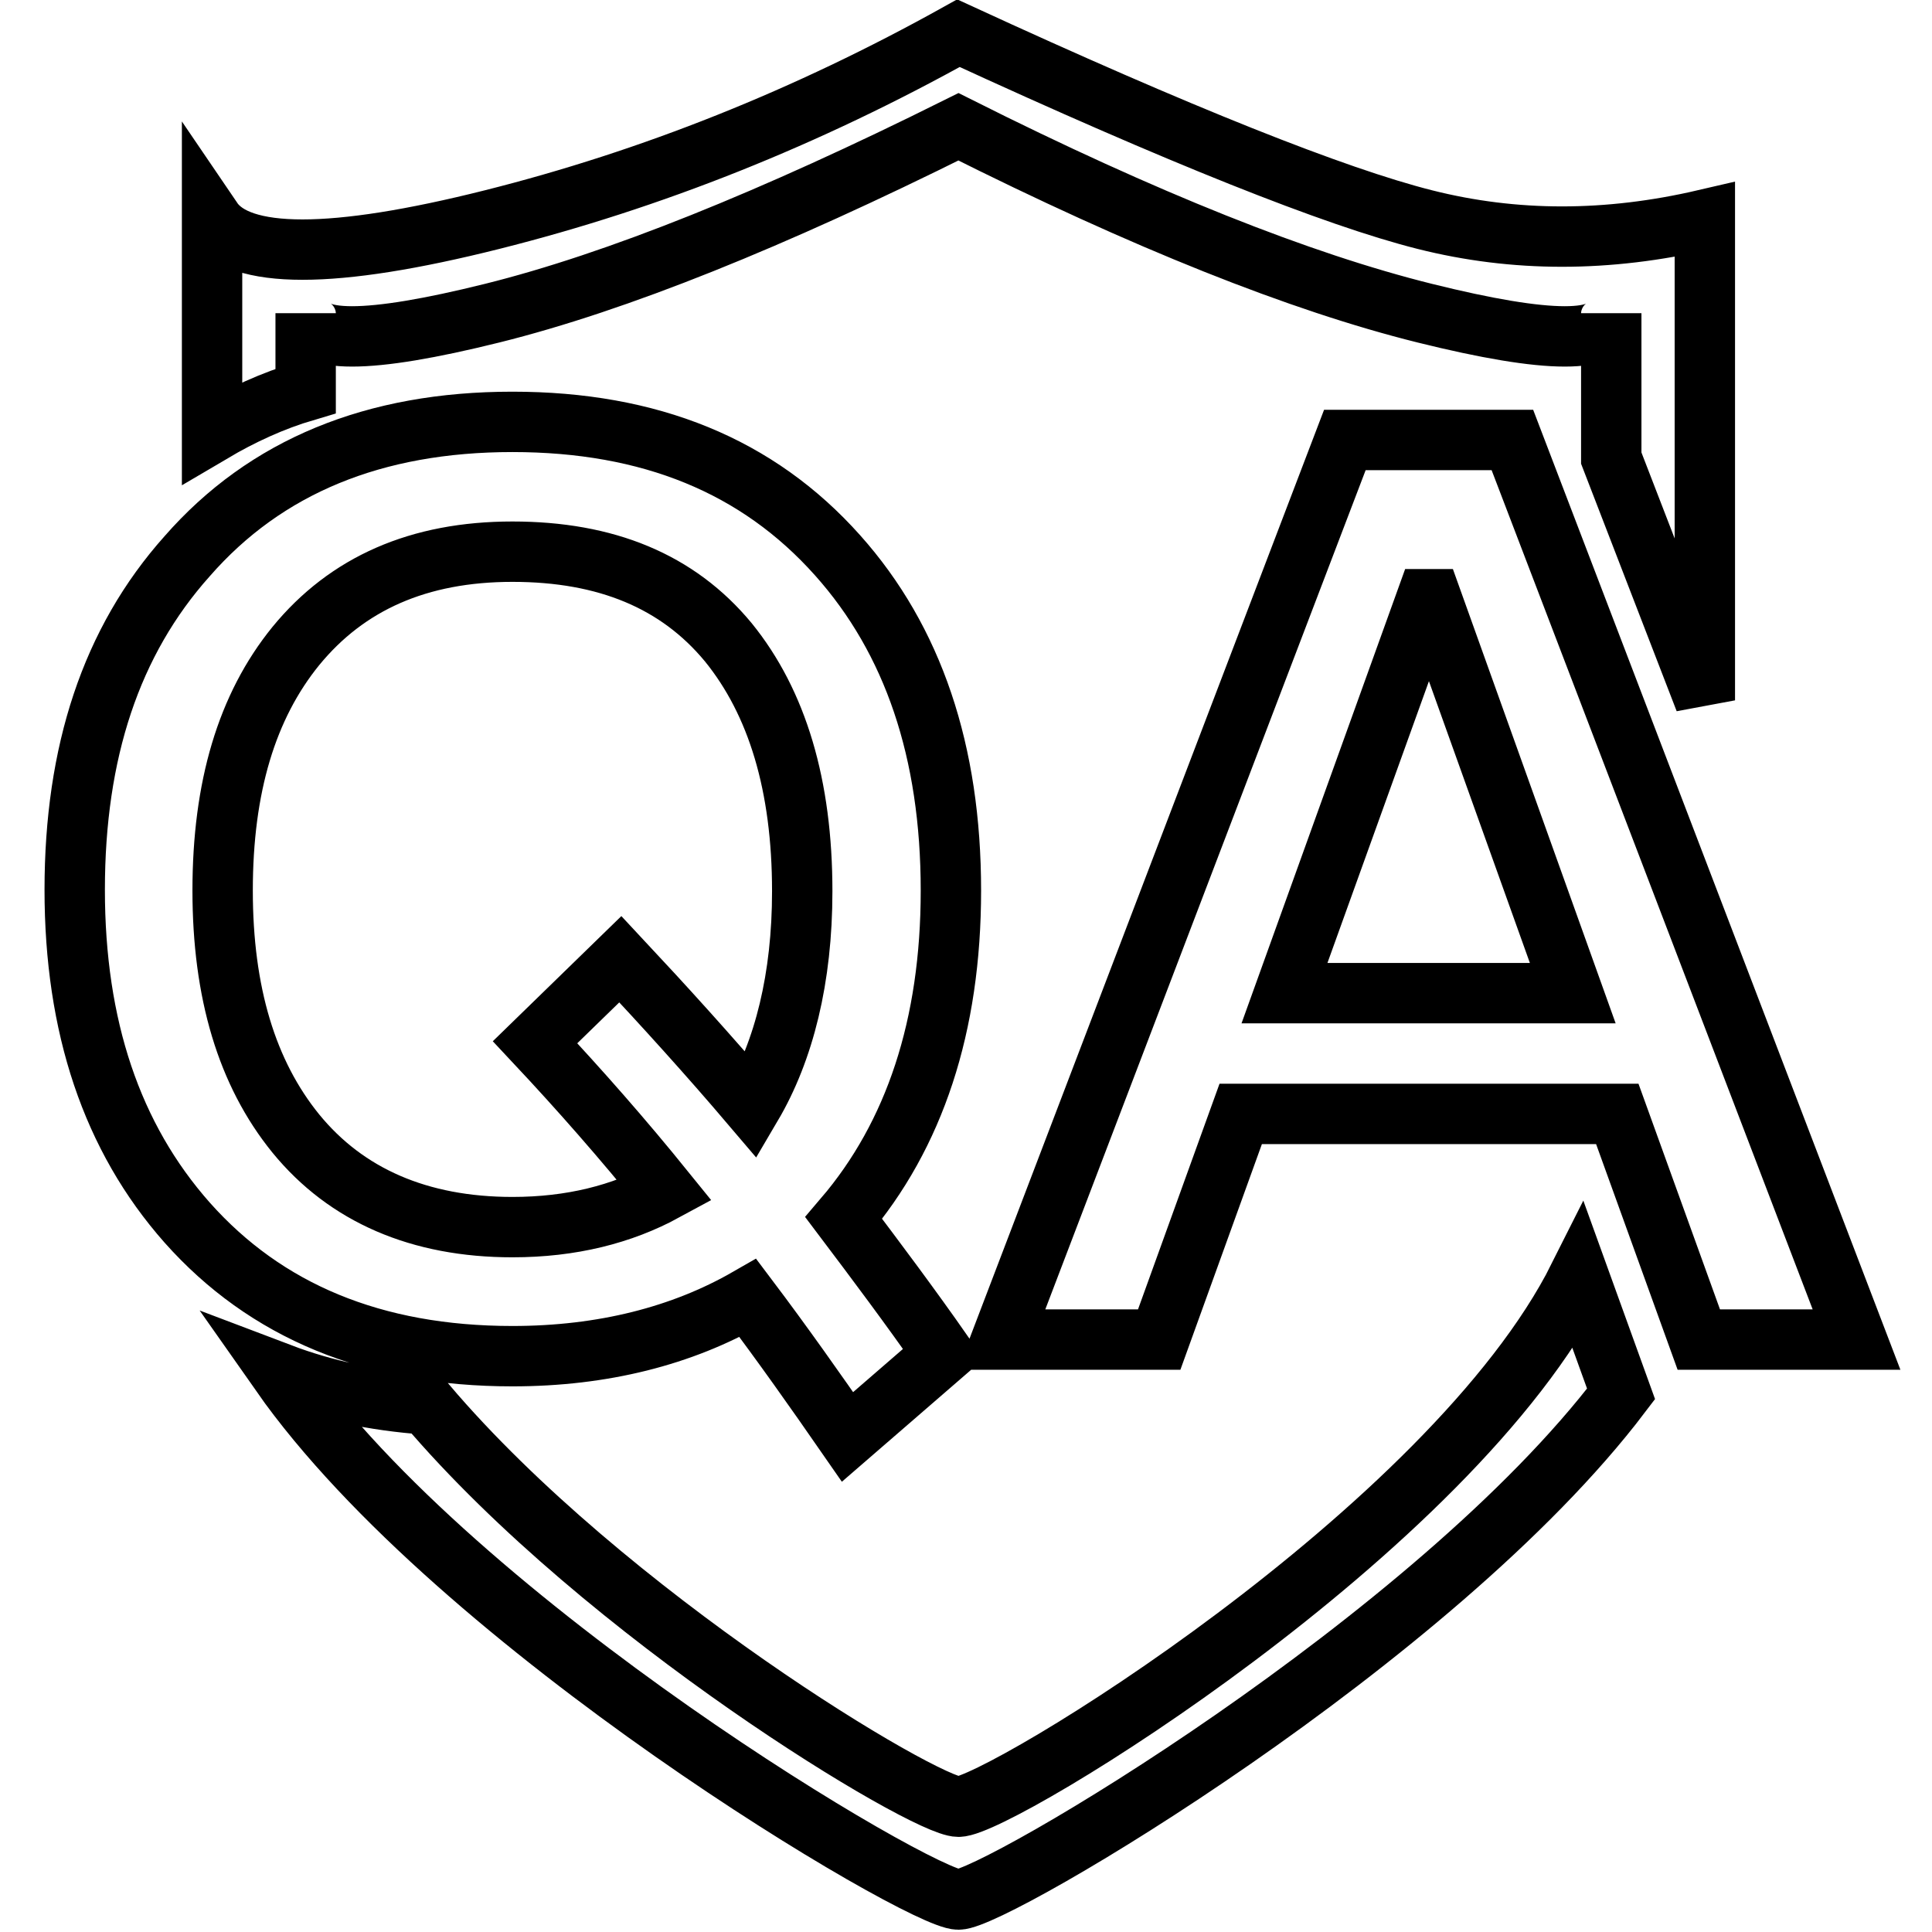
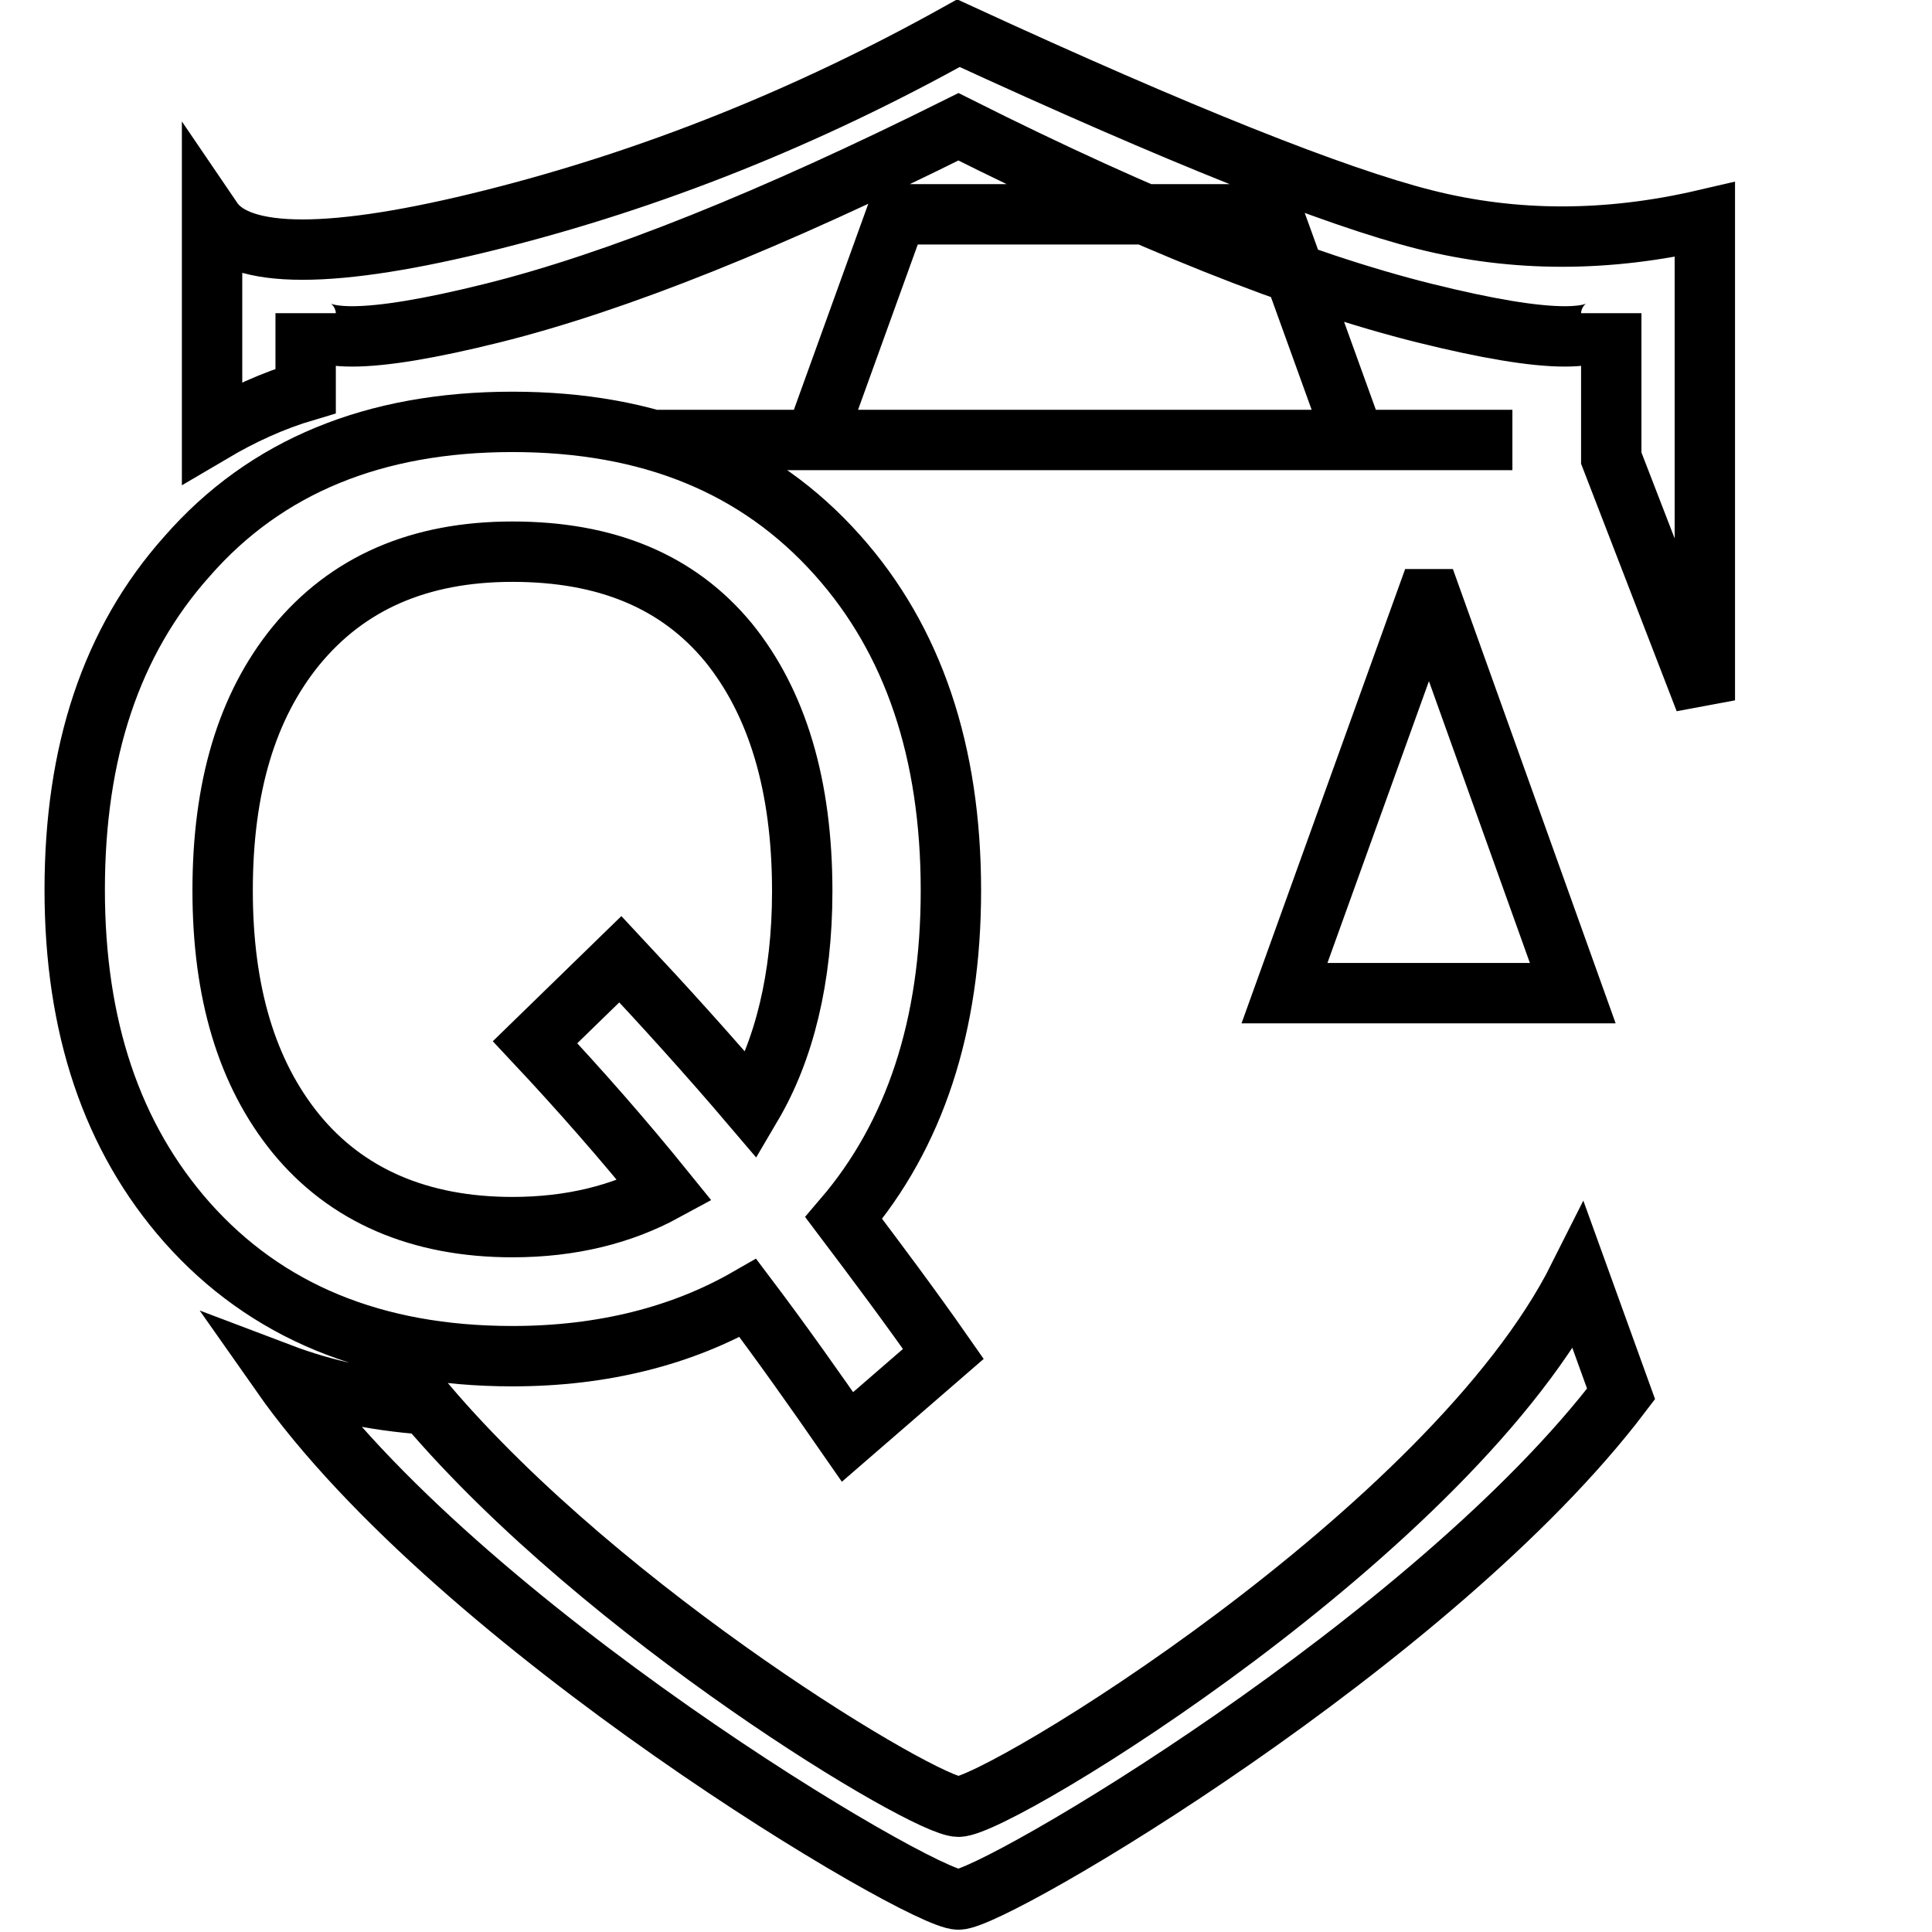
<svg xmlns="http://www.w3.org/2000/svg" version="1.1" x="0px" y="0px" viewBox="0 0 256 256" enable-background="new 0 0 256 256" xml:space="preserve">
  <g>
-     <path stroke-width="8" fill-opacity="0" stroke="#000000" d="M214.8,184.7c-24.8,32.7-83,67-87.8,67c-5,0-66.3-36.2-89.8-69.7c5.8,2.2,12.3,3.6,19.3,4.1 c23.8,28,66.1,53.3,70.5,53.3c5.3,0,65.3-36.5,82.2-70.2L214.8,184.7z M225.9,92.8V29.1c-12.9,3-25.2,3-37.1,0 c-11.9-3-32.5-11.2-61.8-24.7c-20.1,11.2-40.7,19.4-61.8,24.7s-33.5,5.3-37.1,0v28.2c3.9-2.3,8-4.2,12.4-5.5V41.5 c0,4.1,8.2,4.1,24.7,0c16.5-4.1,37.1-12.4,61.8-24.7c24.7,12.4,45.3,20.6,61.8,24.7c16.5,4.1,24.7,4.1,24.7,0v19.2L225.9,92.8z  M67.9,55.9c18.2,0,32.5,5.8,43.1,17.7c10,11.2,15,26,15,44.4c0,17.9-4.8,32.4-14.2,43.4c4.3,5.7,8.8,11.7,13.2,18l-12.7,11 c-4.3-6.2-8.6-12.3-13.2-18.4c-8.7,5-19.2,7.7-31.2,7.7c-18.4,0-32.7-6-43.1-17.7c-10-11.3-14.9-26-14.9-44.1 c0-18.2,4.8-32.9,14.9-44.2C35.2,61.8,49.6,55.9,67.9,55.9z M67.9,73.1c-12.4,0-21.9,4.2-28.7,12.5c-6.5,8-9.7,18.7-9.7,32.4 c0,13.5,3.2,24.2,9.7,32.2c6.7,8.2,16.4,12.4,28.7,12.4c7.8,0,14.5-1.7,20.2-4.8c-5.5-6.8-11.2-13.3-17.2-19.7l11.3-11 c5.8,6.2,11.7,12.7,17.4,19.4c4.3-7.3,6.7-16.9,6.7-28.4c0-14-3.3-25-9.8-33C89.8,77,80.3,73.1,67.9,73.1L67.9,73.1z M178.2,58.3 h22.2L246,177.5h-20.9l-10.8-29.9h-49.9l-10.8,29.9h-20.9L178.2,58.3z M170.2,131.6h38.2l-18.7-52.2h-0.7L170.2,131.6z" />
+     <path stroke-width="8" fill-opacity="0" stroke="#000000" d="M214.8,184.7c-24.8,32.7-83,67-87.8,67c-5,0-66.3-36.2-89.8-69.7c5.8,2.2,12.3,3.6,19.3,4.1 c23.8,28,66.1,53.3,70.5,53.3c5.3,0,65.3-36.5,82.2-70.2L214.8,184.7z M225.9,92.8V29.1c-12.9,3-25.2,3-37.1,0 c-11.9-3-32.5-11.2-61.8-24.7c-20.1,11.2-40.7,19.4-61.8,24.7s-33.5,5.3-37.1,0v28.2c3.9-2.3,8-4.2,12.4-5.5V41.5 c0,4.1,8.2,4.1,24.7,0c16.5-4.1,37.1-12.4,61.8-24.7c24.7,12.4,45.3,20.6,61.8,24.7c16.5,4.1,24.7,4.1,24.7,0v19.2L225.9,92.8z  M67.9,55.9c18.2,0,32.5,5.8,43.1,17.7c10,11.2,15,26,15,44.4c0,17.9-4.8,32.4-14.2,43.4c4.3,5.7,8.8,11.7,13.2,18l-12.7,11 c-4.3-6.2-8.6-12.3-13.2-18.4c-8.7,5-19.2,7.7-31.2,7.7c-18.4,0-32.7-6-43.1-17.7c-10-11.3-14.9-26-14.9-44.1 c0-18.2,4.8-32.9,14.9-44.2C35.2,61.8,49.6,55.9,67.9,55.9z M67.9,73.1c-12.4,0-21.9,4.2-28.7,12.5c-6.5,8-9.7,18.7-9.7,32.4 c0,13.5,3.2,24.2,9.7,32.2c6.7,8.2,16.4,12.4,28.7,12.4c7.8,0,14.5-1.7,20.2-4.8c-5.5-6.8-11.2-13.3-17.2-19.7l11.3-11 c5.8,6.2,11.7,12.7,17.4,19.4c4.3-7.3,6.7-16.9,6.7-28.4c0-14-3.3-25-9.8-33C89.8,77,80.3,73.1,67.9,73.1L67.9,73.1z M178.2,58.3 h22.2h-20.9l-10.8-29.9h-49.9l-10.8,29.9h-20.9L178.2,58.3z M170.2,131.6h38.2l-18.7-52.2h-0.7L170.2,131.6z" />
  </g>
</svg>